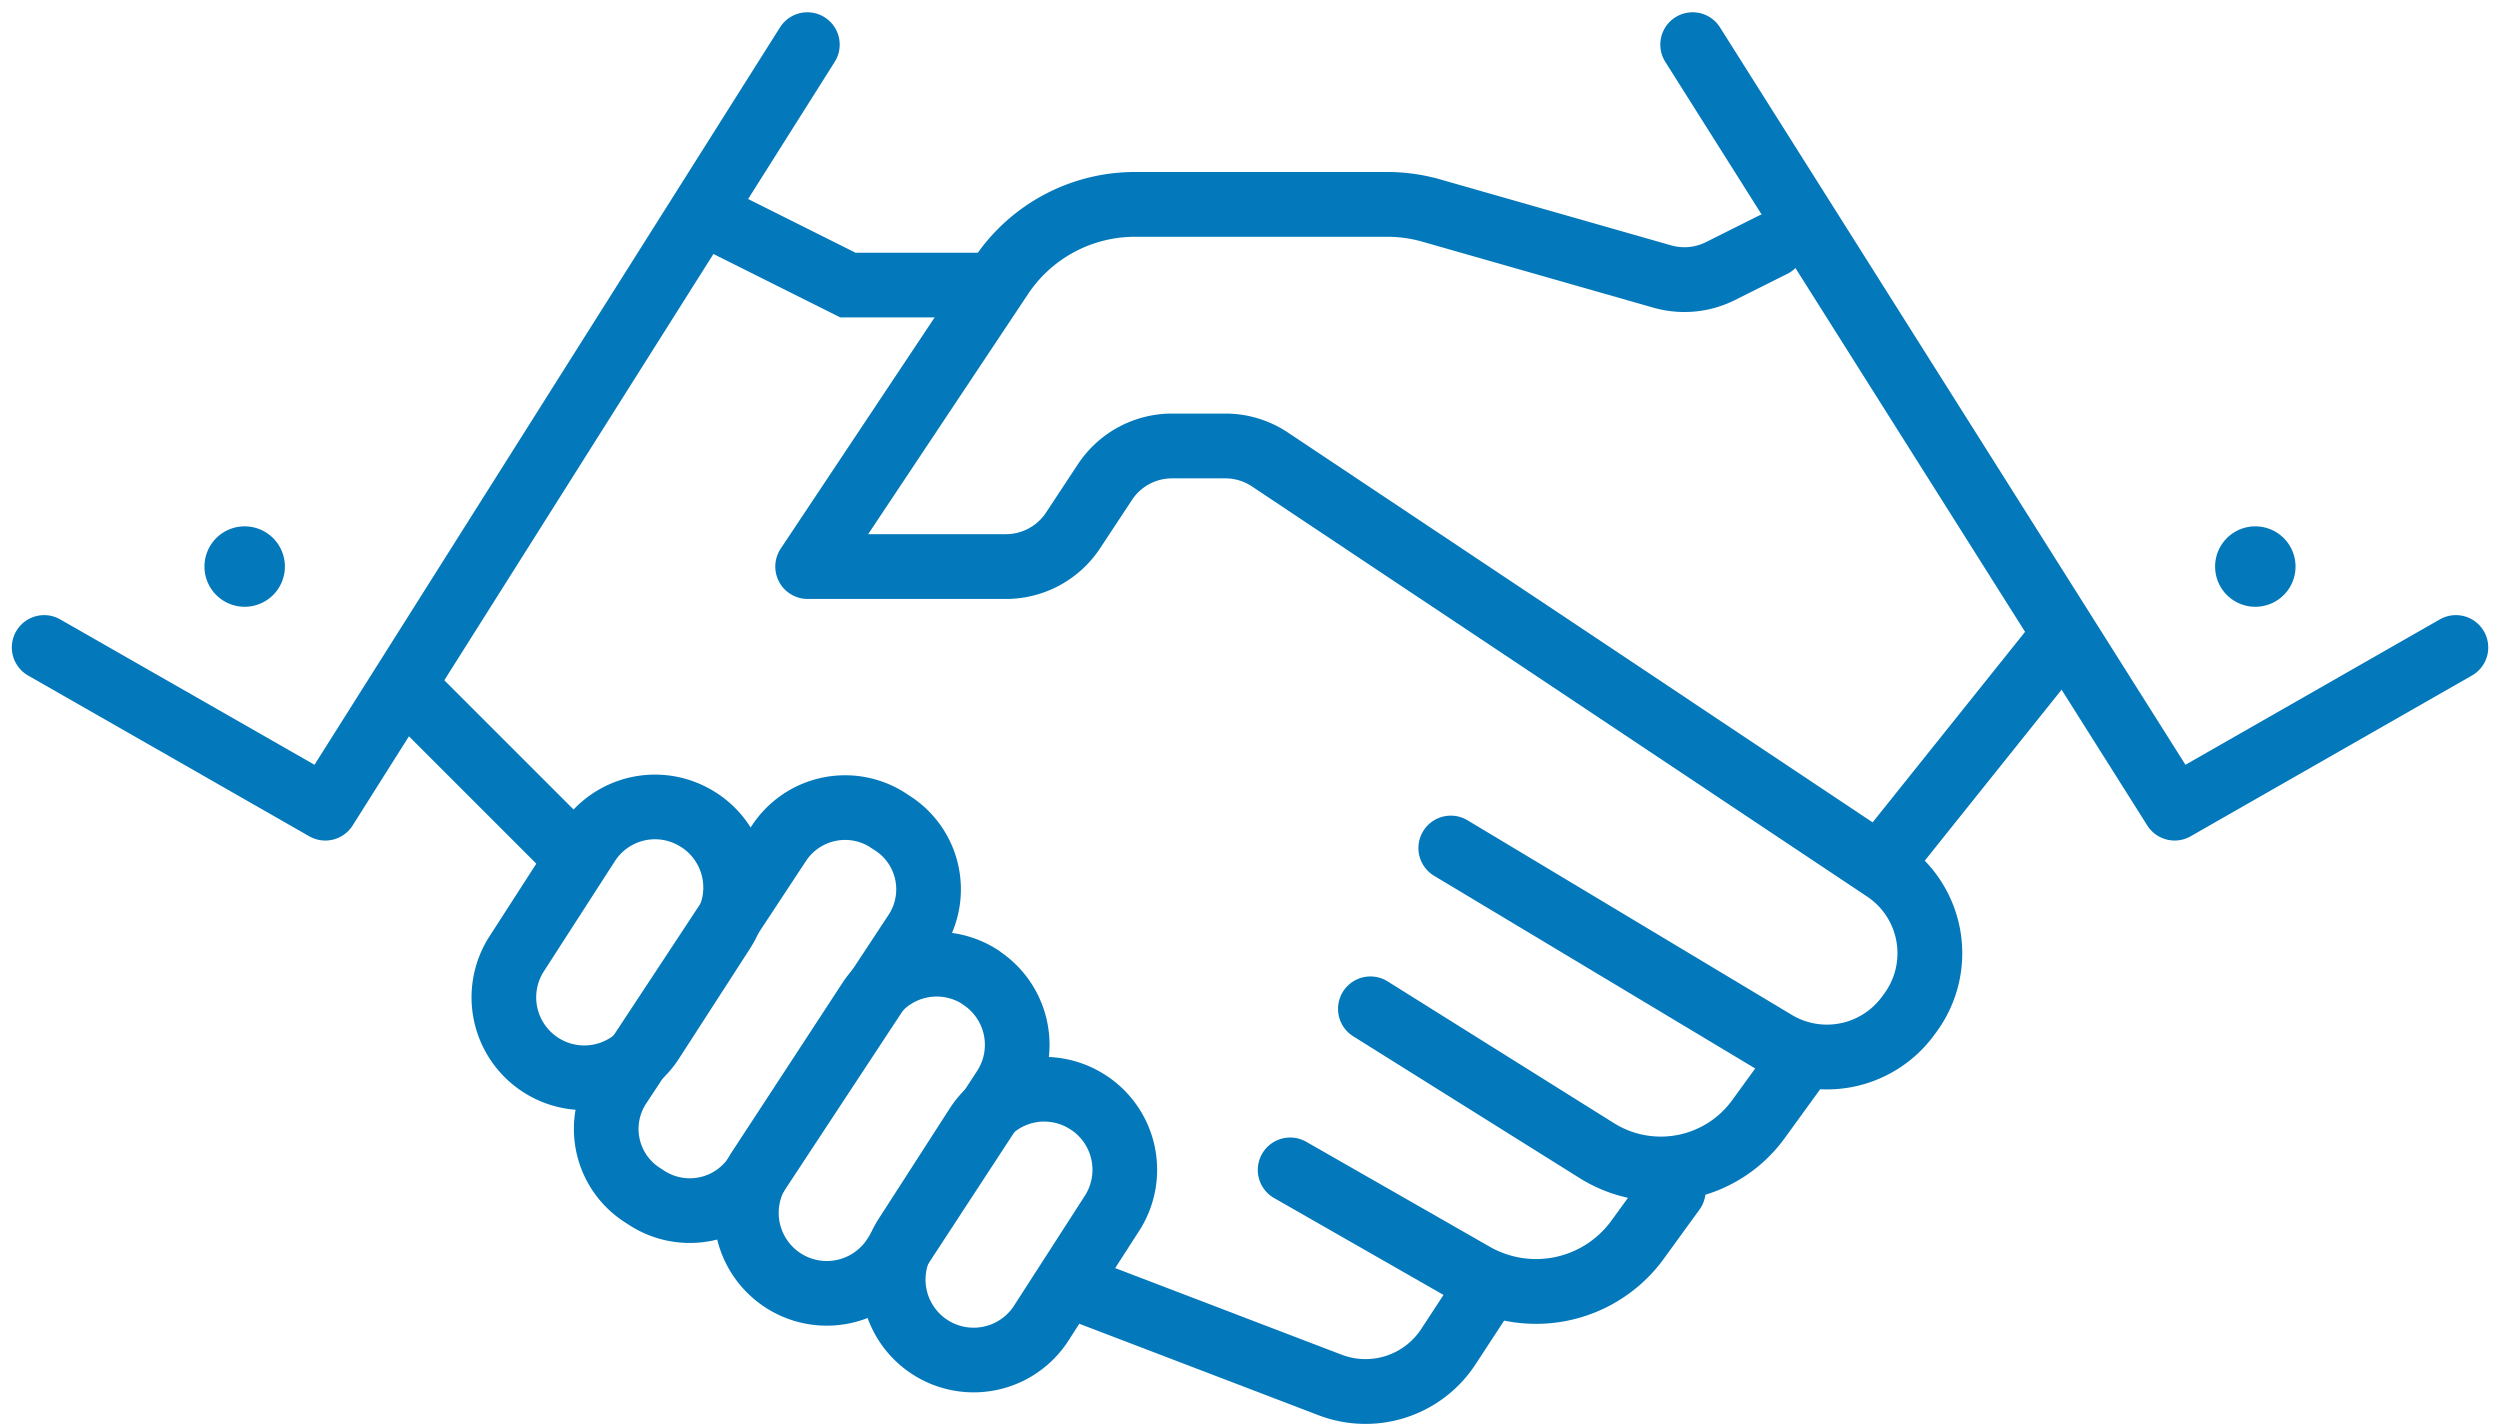
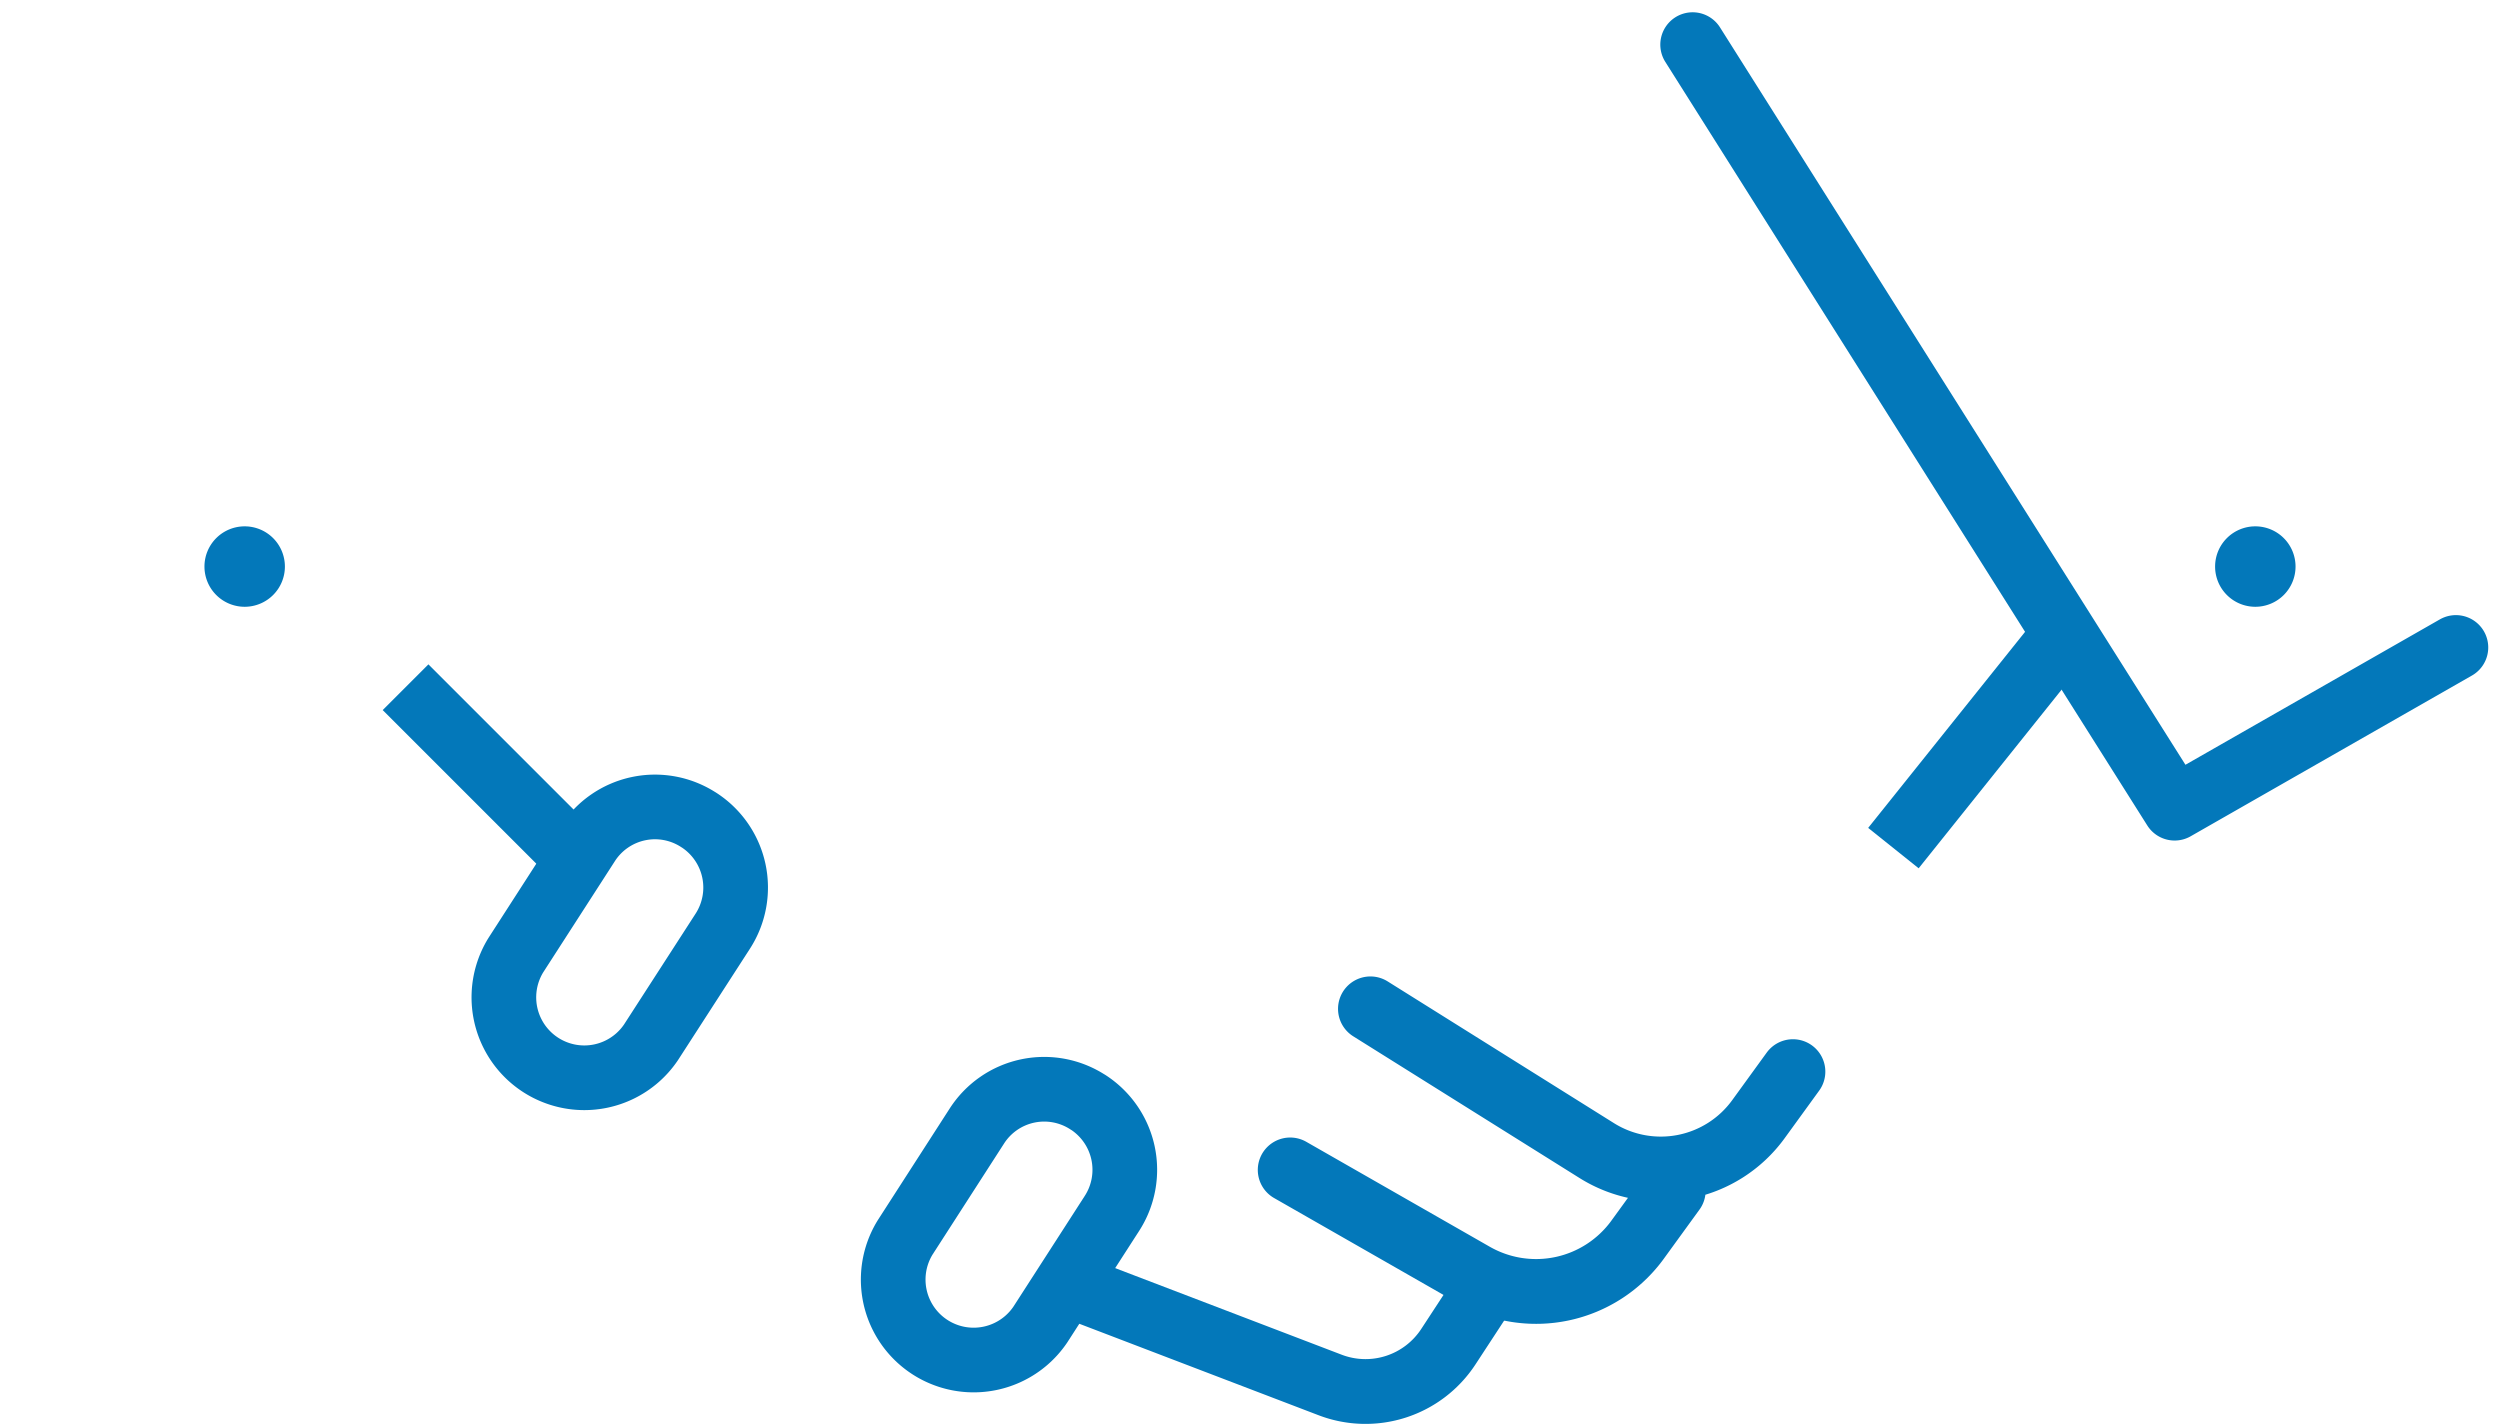
<svg xmlns="http://www.w3.org/2000/svg" width="38.663" height="22.062" viewBox="0 0 38.663 22.062">
  <g id="handshake" transform="translate(0.176 -7.068)">
-     <path id="Path_1019" data-name="Path 1019" d="M8.5,1030.11l2.488,1.244h2.488" transform="translate(1.949 -1019.877)" fill="none" stroke="#0378ba" stroke-width="1" />
-     <path id="Path_1020" data-name="Path 1020" d="M24.926,1030.732l-.811.406a1.245,1.245,0,0,1-.9.083l-3.554-1.015a2.484,2.484,0,0,0-.684-.1H15.062a2.488,2.488,0,0,0-2.07,1.107L10,1035.707h3.066a1.245,1.245,0,0,0,1.035-.554l.5-.758a1.243,1.243,0,0,1,1.035-.553h.823a1.244,1.244,0,0,1,.69.209l9.514,6.343a1.555,1.555,0,0,1,.381,2.226l-.037.05a1.555,1.555,0,0,1-2.045.4l-5.016-3.01" transform="translate(2.315 -1019.877)" fill="none" stroke="#0378ba" stroke-linecap="round" stroke-linejoin="round" stroke-width="1.002" />
    <path id="Path_1021" data-name="Path 1021" d="M28.01,1038.72l2.488-3.109m-23.01,3.109L5,1036.232" transform="translate(1.096 -1018.536)" fill="none" stroke="#0378ba" stroke-width="1" />
-     <path id="Path_1022" data-name="Path 1022" d="M12.31,1028.12l-7.455,11.809-4.348-2.486m13.06,2.68.066.042a1.216,1.216,0,0,1,.348,1.692l-2.464,3.741a1.225,1.225,0,0,1-1.7.352l-.066-.043a1.215,1.215,0,0,1-.348-1.691l2.465-3.741a1.225,1.225,0,0,1,1.7-.353Z" transform="translate(0 -1020.362)" fill="none" stroke="#0378ba" stroke-linecap="round" stroke-linejoin="round" stroke-width="1" />
-     <path id="Path_1023" data-name="Path 1023" d="M12.863,1039.76a1.241,1.241,0,0,1,.361,1.721l-1.7,2.6a1.244,1.244,0,1,1-2.082-1.363l1.7-2.6a1.242,1.242,0,0,1,1.721-.361Z" transform="translate(2.128 -1017.574)" fill="none" stroke="#0378ba" stroke-linecap="round" stroke-linejoin="round" stroke-width="1" />
    <path id="Path_1024" data-name="Path 1024" d="M15.259,1044.476a1.244,1.244,0,0,1,.369,1.722l-1.107,1.718a1.244,1.244,0,0,1-2.088-1.352l1.107-1.719a1.238,1.238,0,0,1,1.719-.368Zm-6.02-4.366a1.244,1.244,0,0,1,.371,1.722L8.5,1043.551a1.244,1.244,0,0,1-2.088-1.352l1.108-1.719a1.238,1.238,0,0,1,1.718-.37Zm15.371-11.99,7.454,11.809,4.35-2.486" transform="translate(1.391 -1020.362)" fill="none" stroke="#0378ba" stroke-linecap="round" stroke-linejoin="round" stroke-width="1" />
    <path id="Path_1025" data-name="Path 1025" d="M23.775,1041.08l-.534.736a1.865,1.865,0,0,1-2.5.485l-3.5-2.192m4.683,2.811-.551.759a1.941,1.941,0,0,1-2.535.544L16,1042.6" transform="translate(3.777 -1017.439)" fill="none" stroke="#0378ba" stroke-linecap="round" stroke-linejoin="round" stroke-width="1.002" />
    <path id="Path_1026" data-name="Path 1026" d="M19.6,1043.64l-.545.833a1.531,1.531,0,0,1-1.828.592l-3.73-1.426" transform="translate(3.168 -1016.578)" fill="none" stroke="#0378ba" stroke-linejoin="round" stroke-width="1.002" />
    <path id="Path_1027" data-name="Path 1027" d="M3.744,1034.732a.622.622,0,1,1-.622-.622A.622.622,0,0,1,3.744,1034.732Zm31.095,0a.622.622,0,1,1-.622-.622A.622.622,0,0,1,34.839,1034.732Z" transform="translate(0.486 -1018.902)" fill="#0378ba" />
  </g>
</svg>